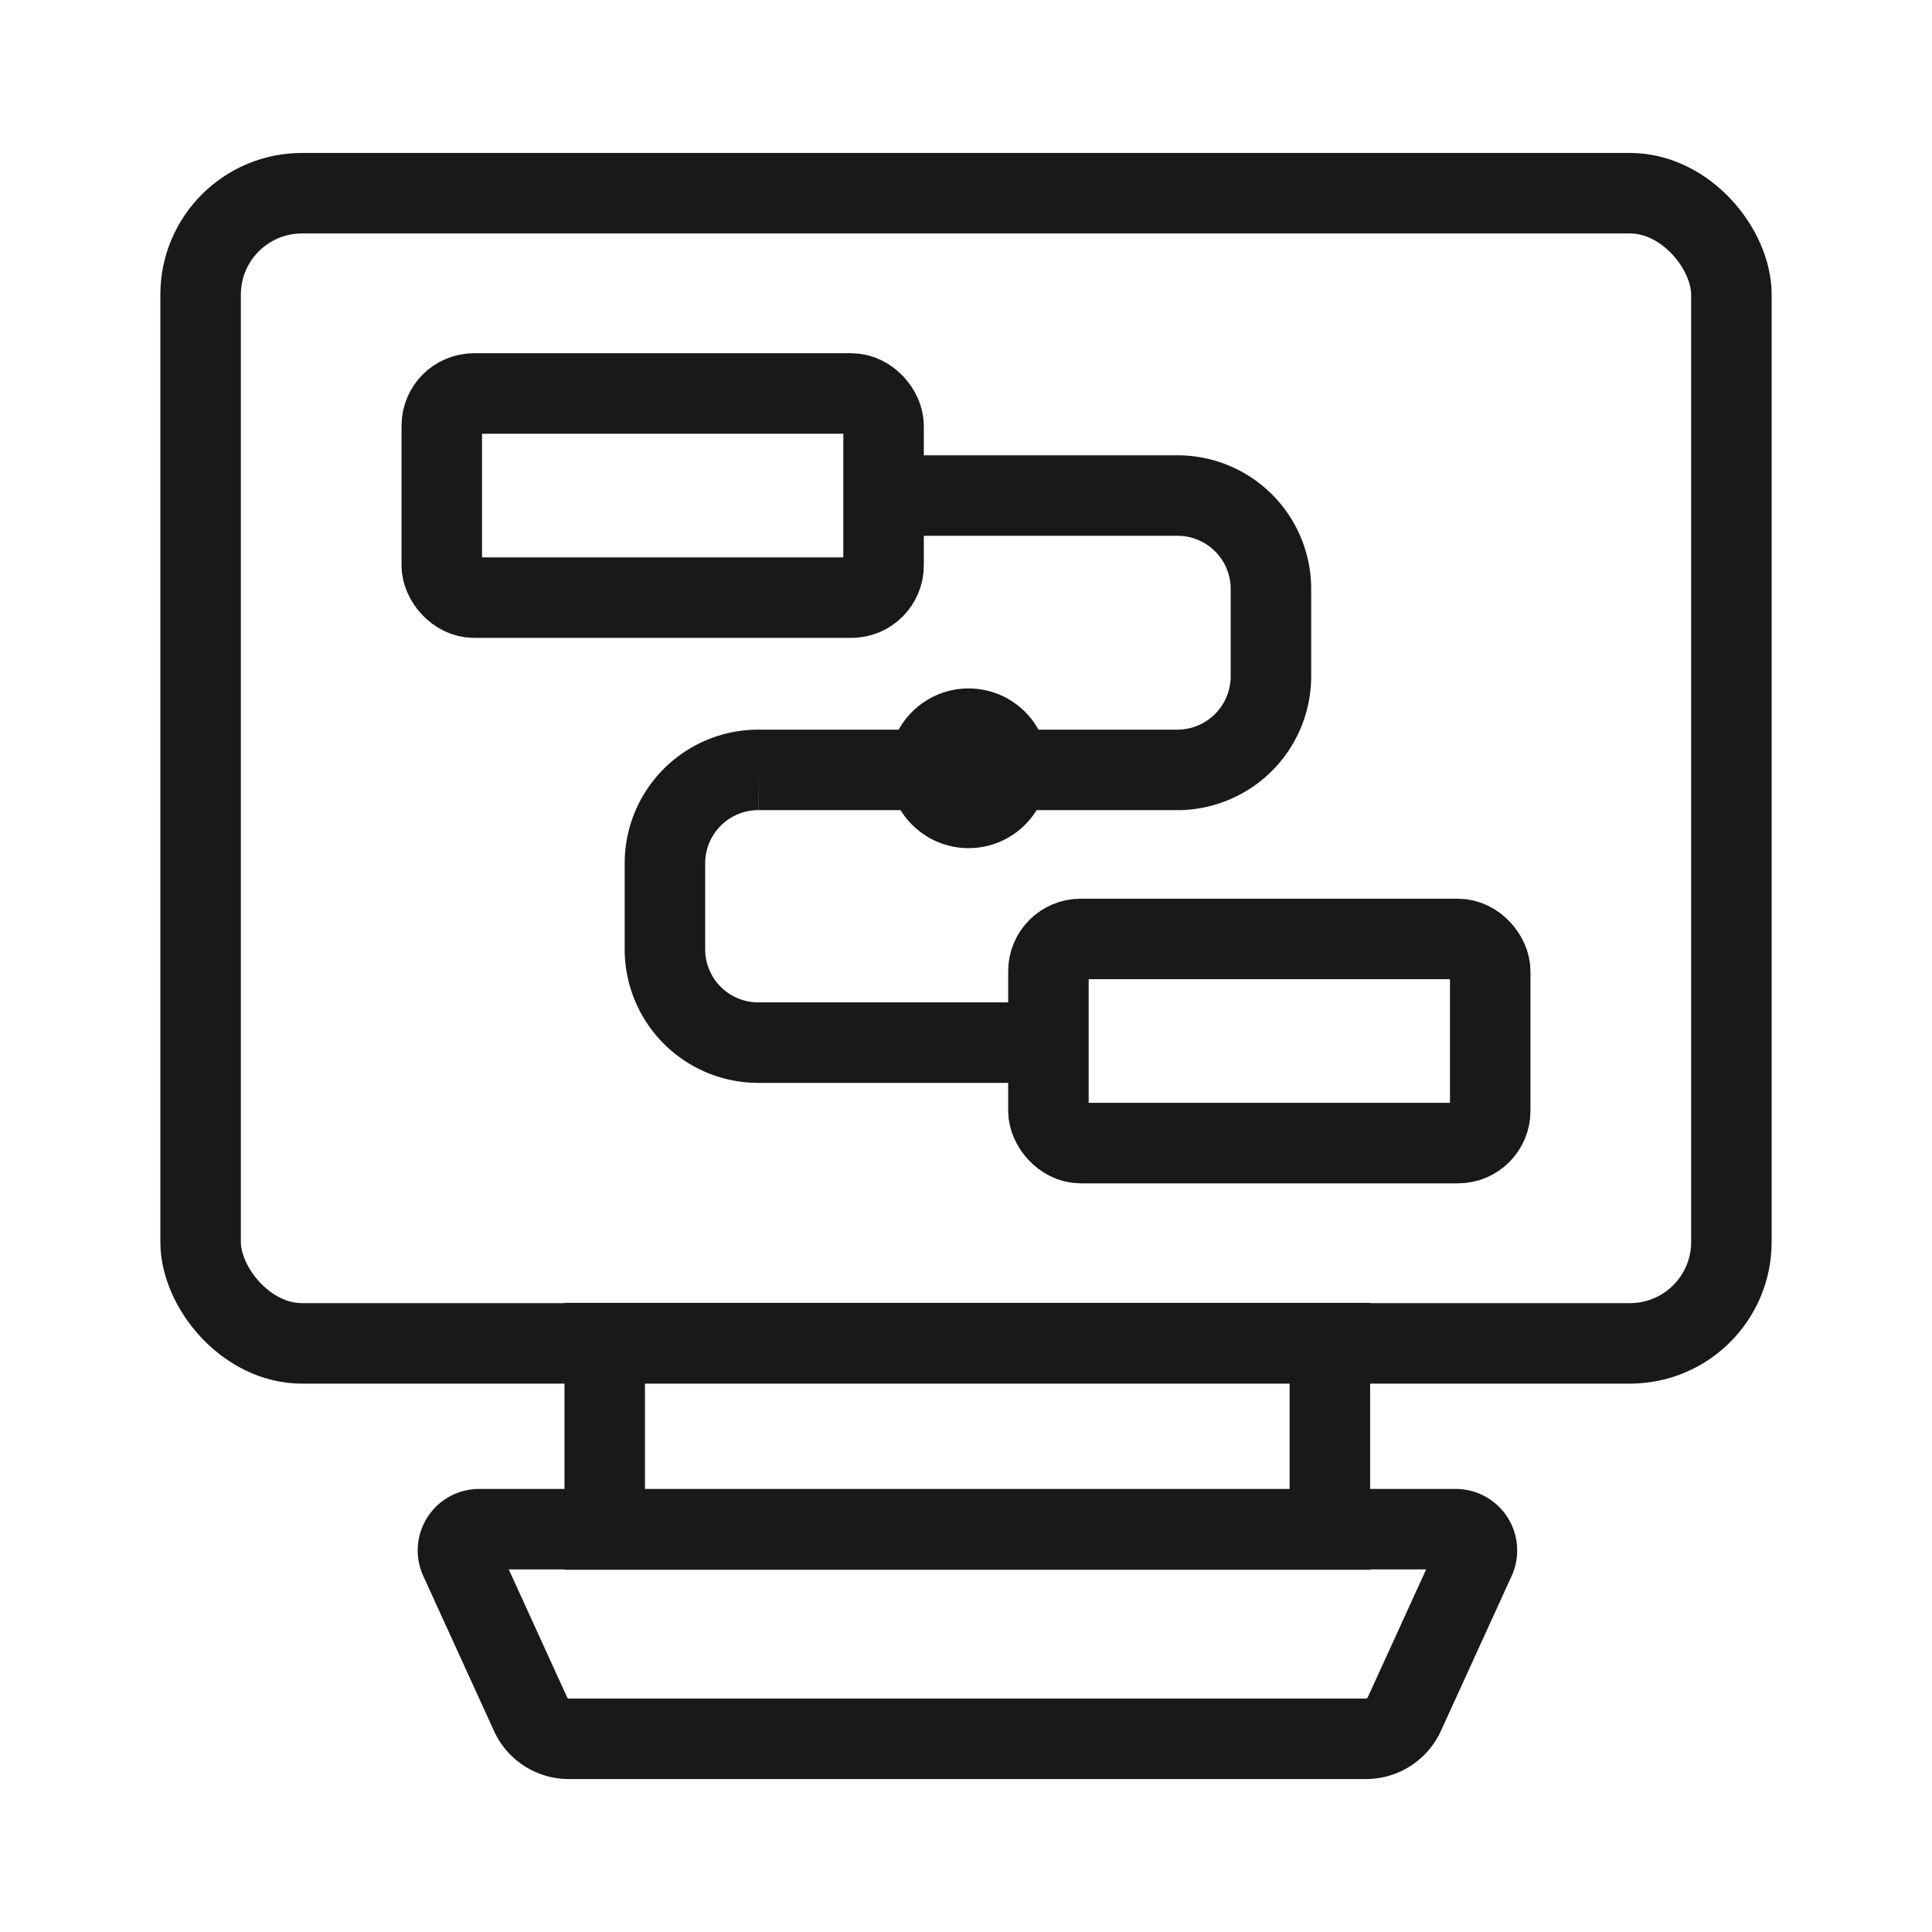
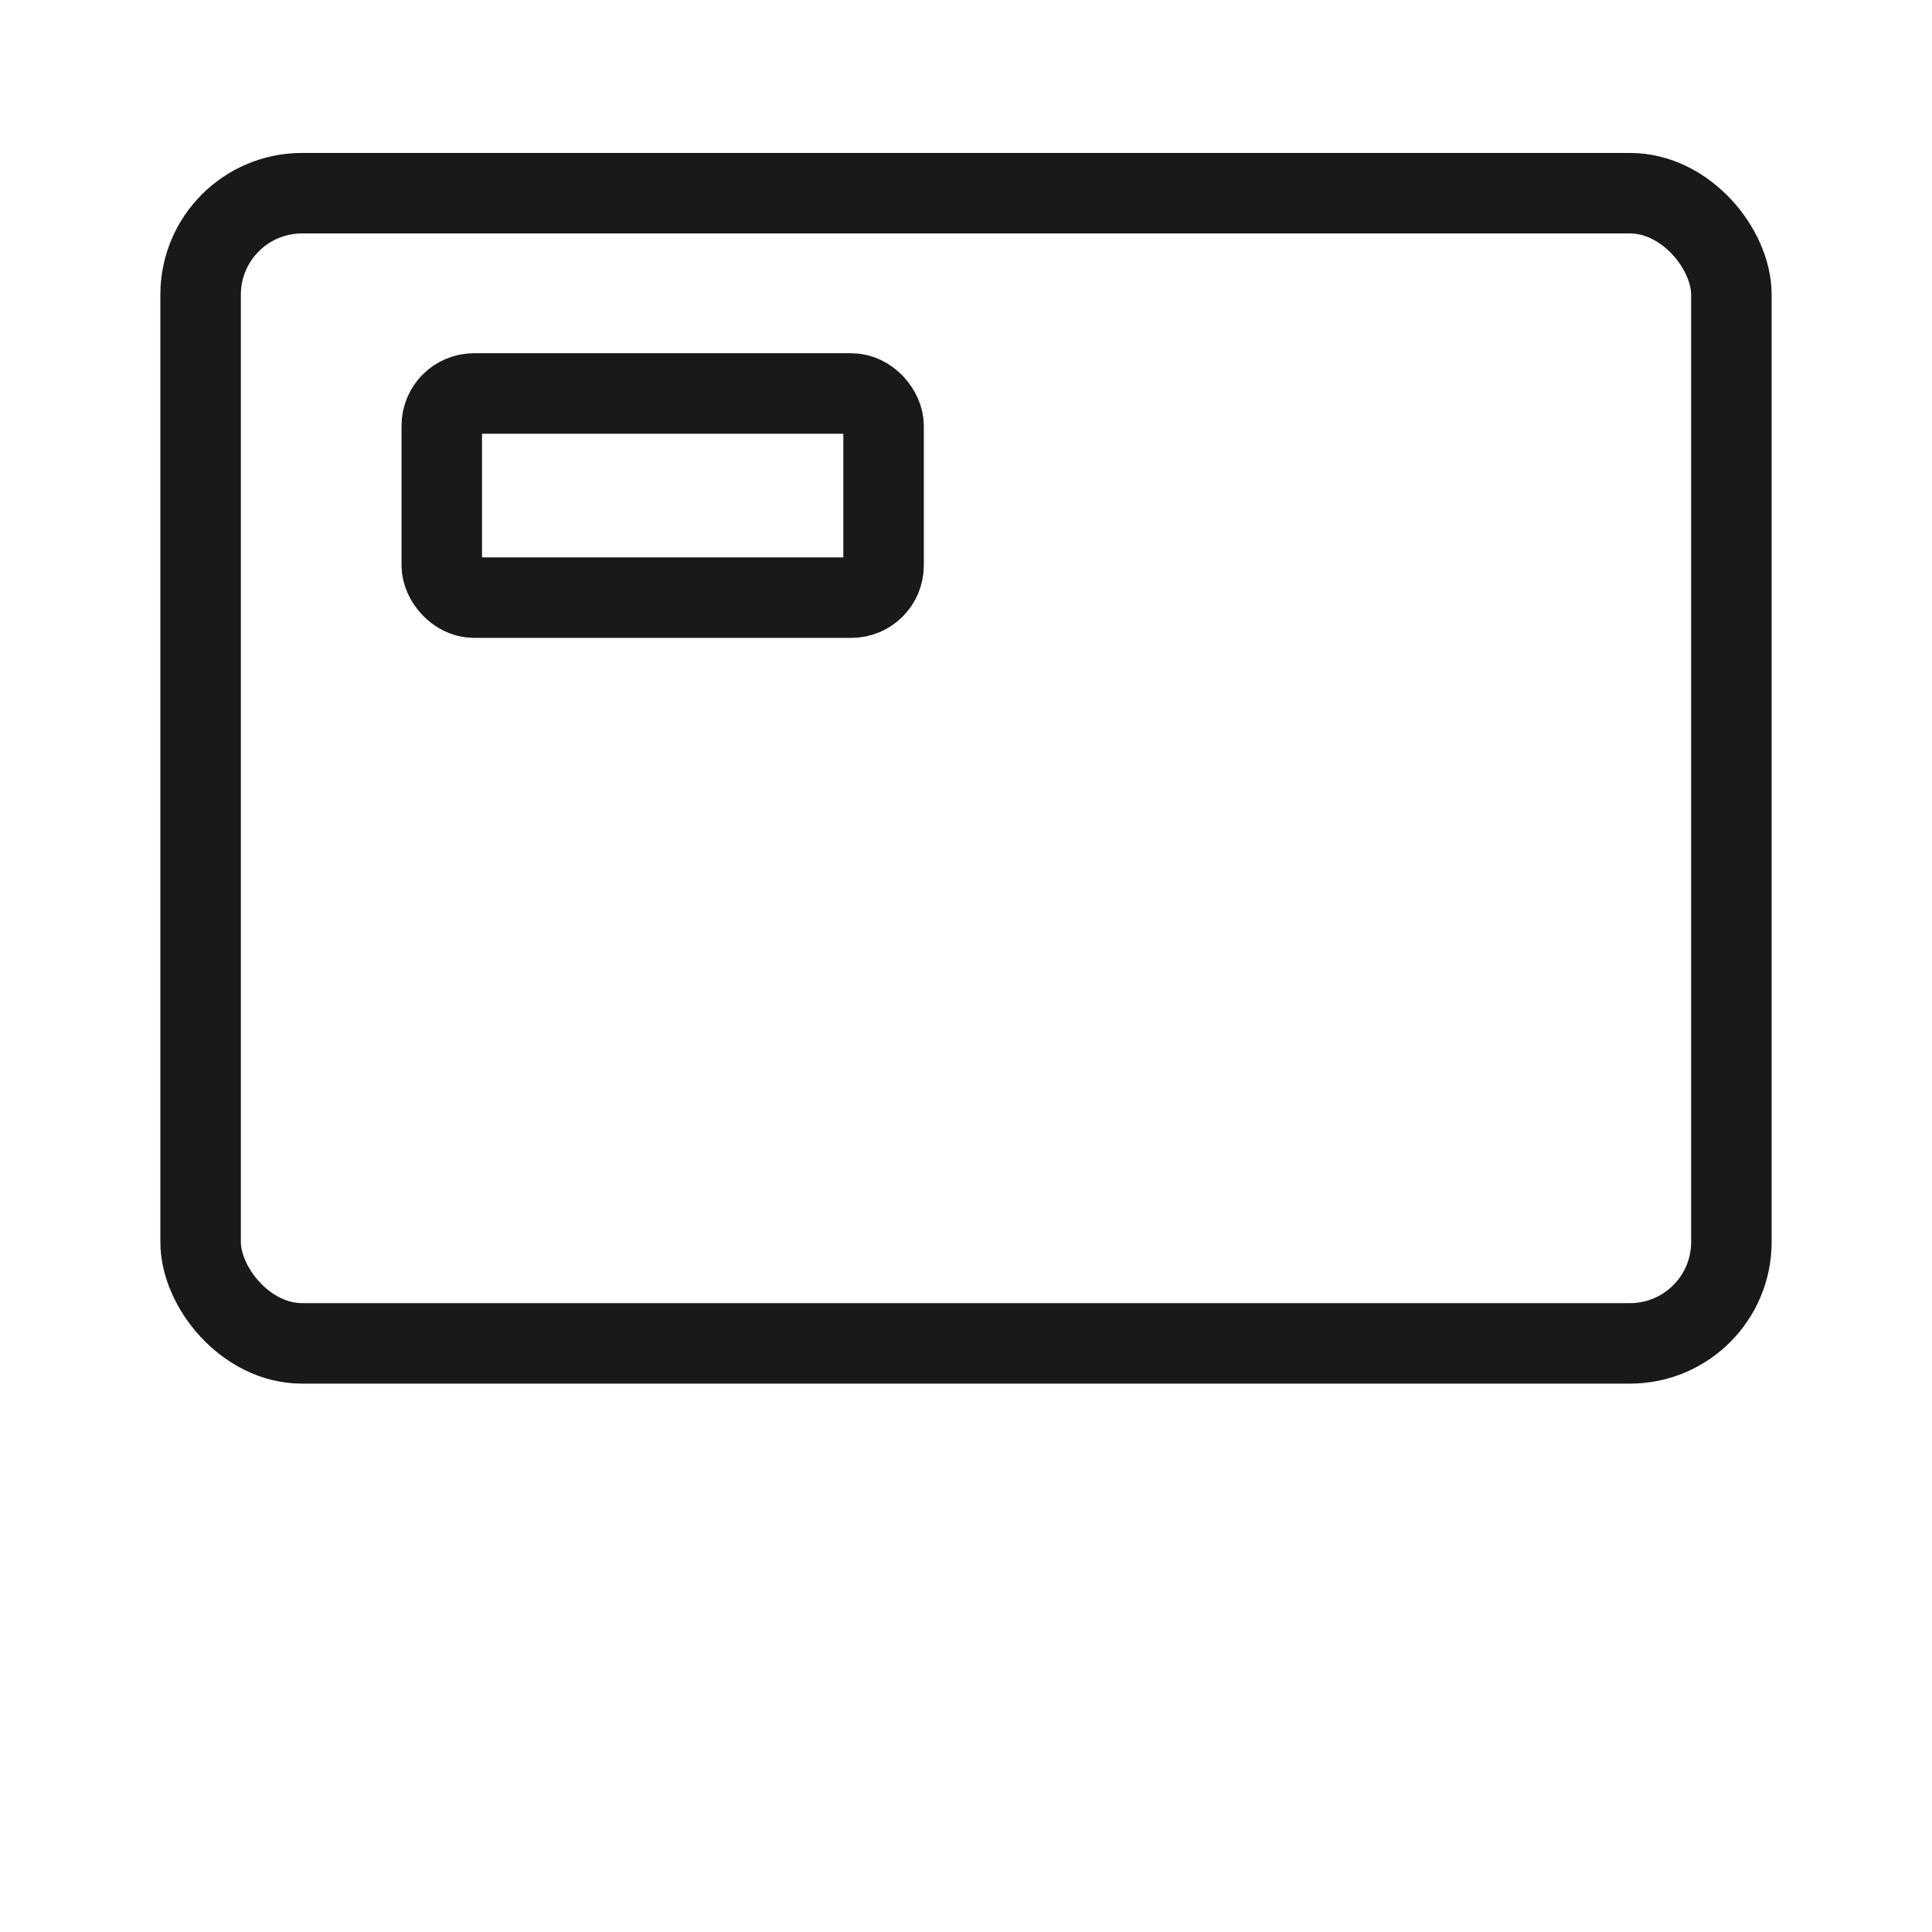
<svg xmlns="http://www.w3.org/2000/svg" id="图层_1" data-name="图层 1" viewBox="0 0 60 60">
  <defs>
    <style>.cls-1{fill:none;stroke:#191919;stroke-linecap:round;stroke-miterlimit:10;stroke-width:2.5px;}.cls-2{fill:#191919;}</style>
  </defs>
  <rect class="cls-1" x="6.23" y="6" width="47.54" height="35.72" rx="3.15" />
-   <rect class="cls-1" x="18.78" y="41.71" width="22.52" height="5.79" />
-   <path class="cls-1" d="M45.21,47.49H14.87a.66.66,0,0,0-.59.93l2.2,4.82a1.3,1.3,0,0,0,1.18.76H42.42a1.31,1.31,0,0,0,1.19-.76l2.2-4.82A.66.66,0,0,0,45.21,47.49Z" />
  <rect class="cls-1" x="13.72" y="12.22" width="13.72" height="6.34" rx="1" />
-   <rect class="cls-1" x="32.56" y="29.16" width="13.72" height="6.34" rx="1" />
-   <path class="cls-1" d="M28.56,15.39h8a2.9,2.9,0,0,1,2.91,2.9V21a2.91,2.91,0,0,1-2.91,2.91h-13a2.9,2.9,0,0,0-2.91,2.9v2.67a2.9,2.9,0,0,0,2.91,2.9h8" />
-   <circle class="cls-2" cx="30.08" cy="23.86" r="2.48" />
</svg>